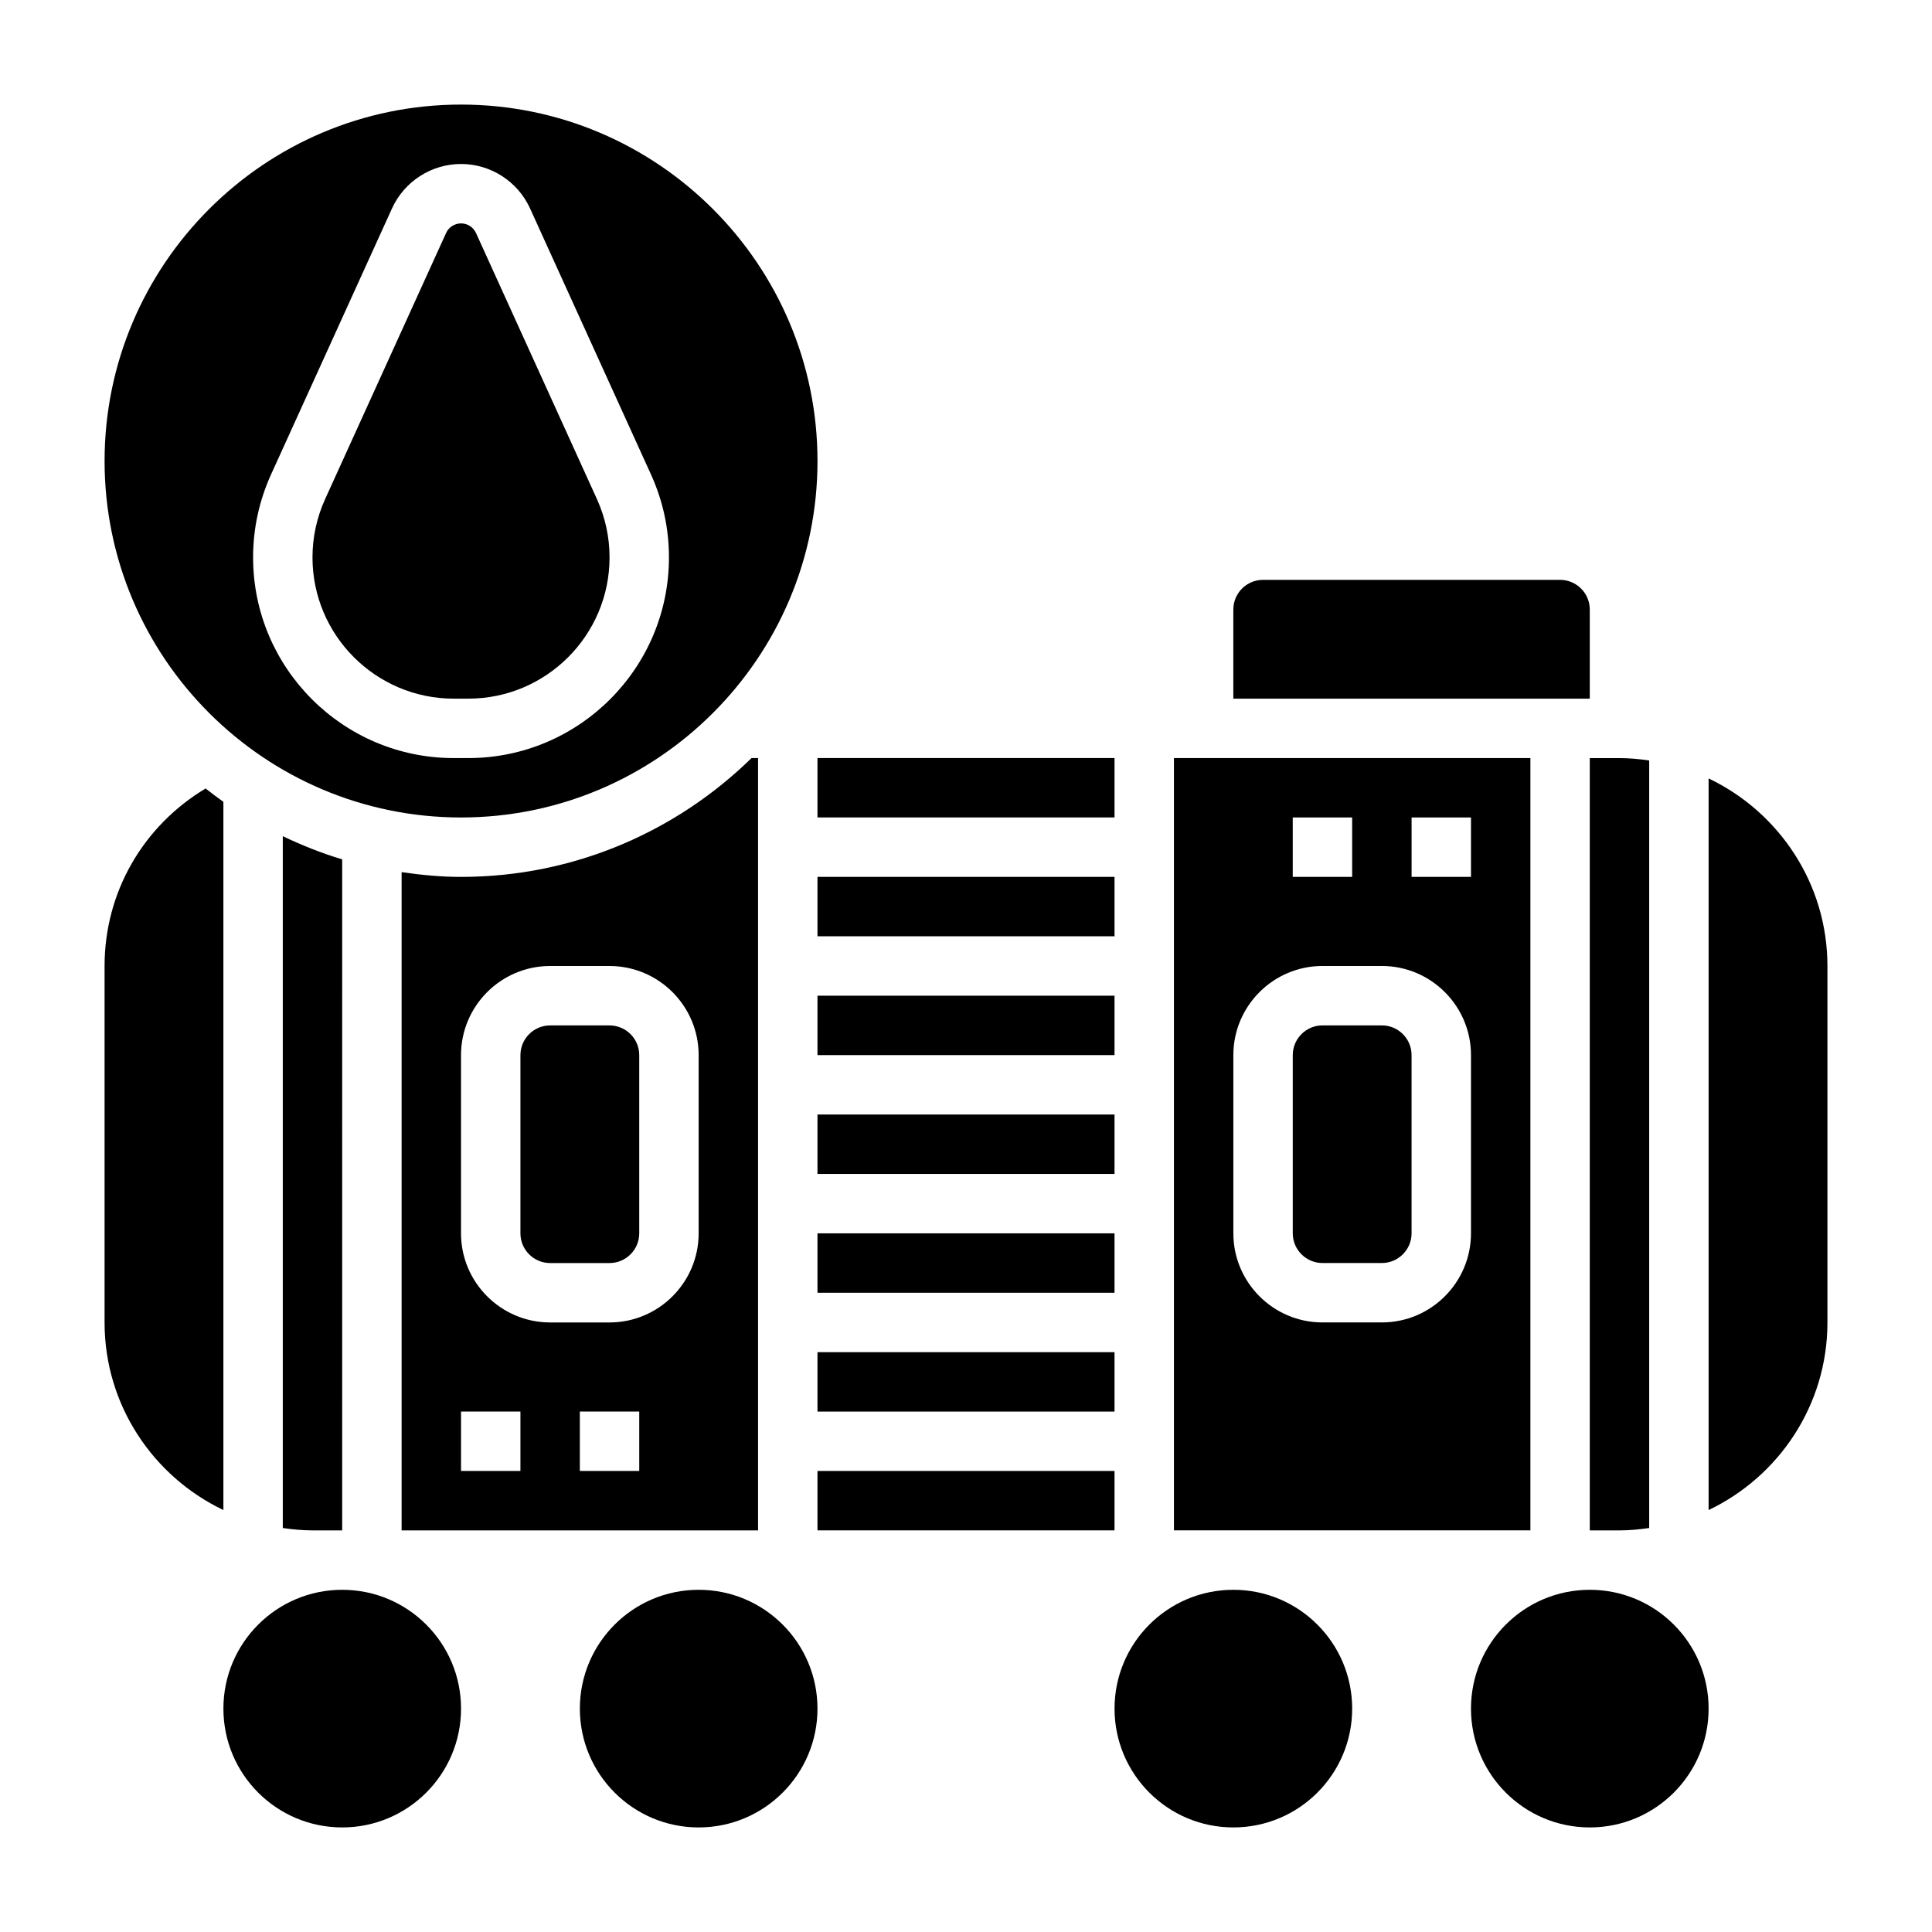
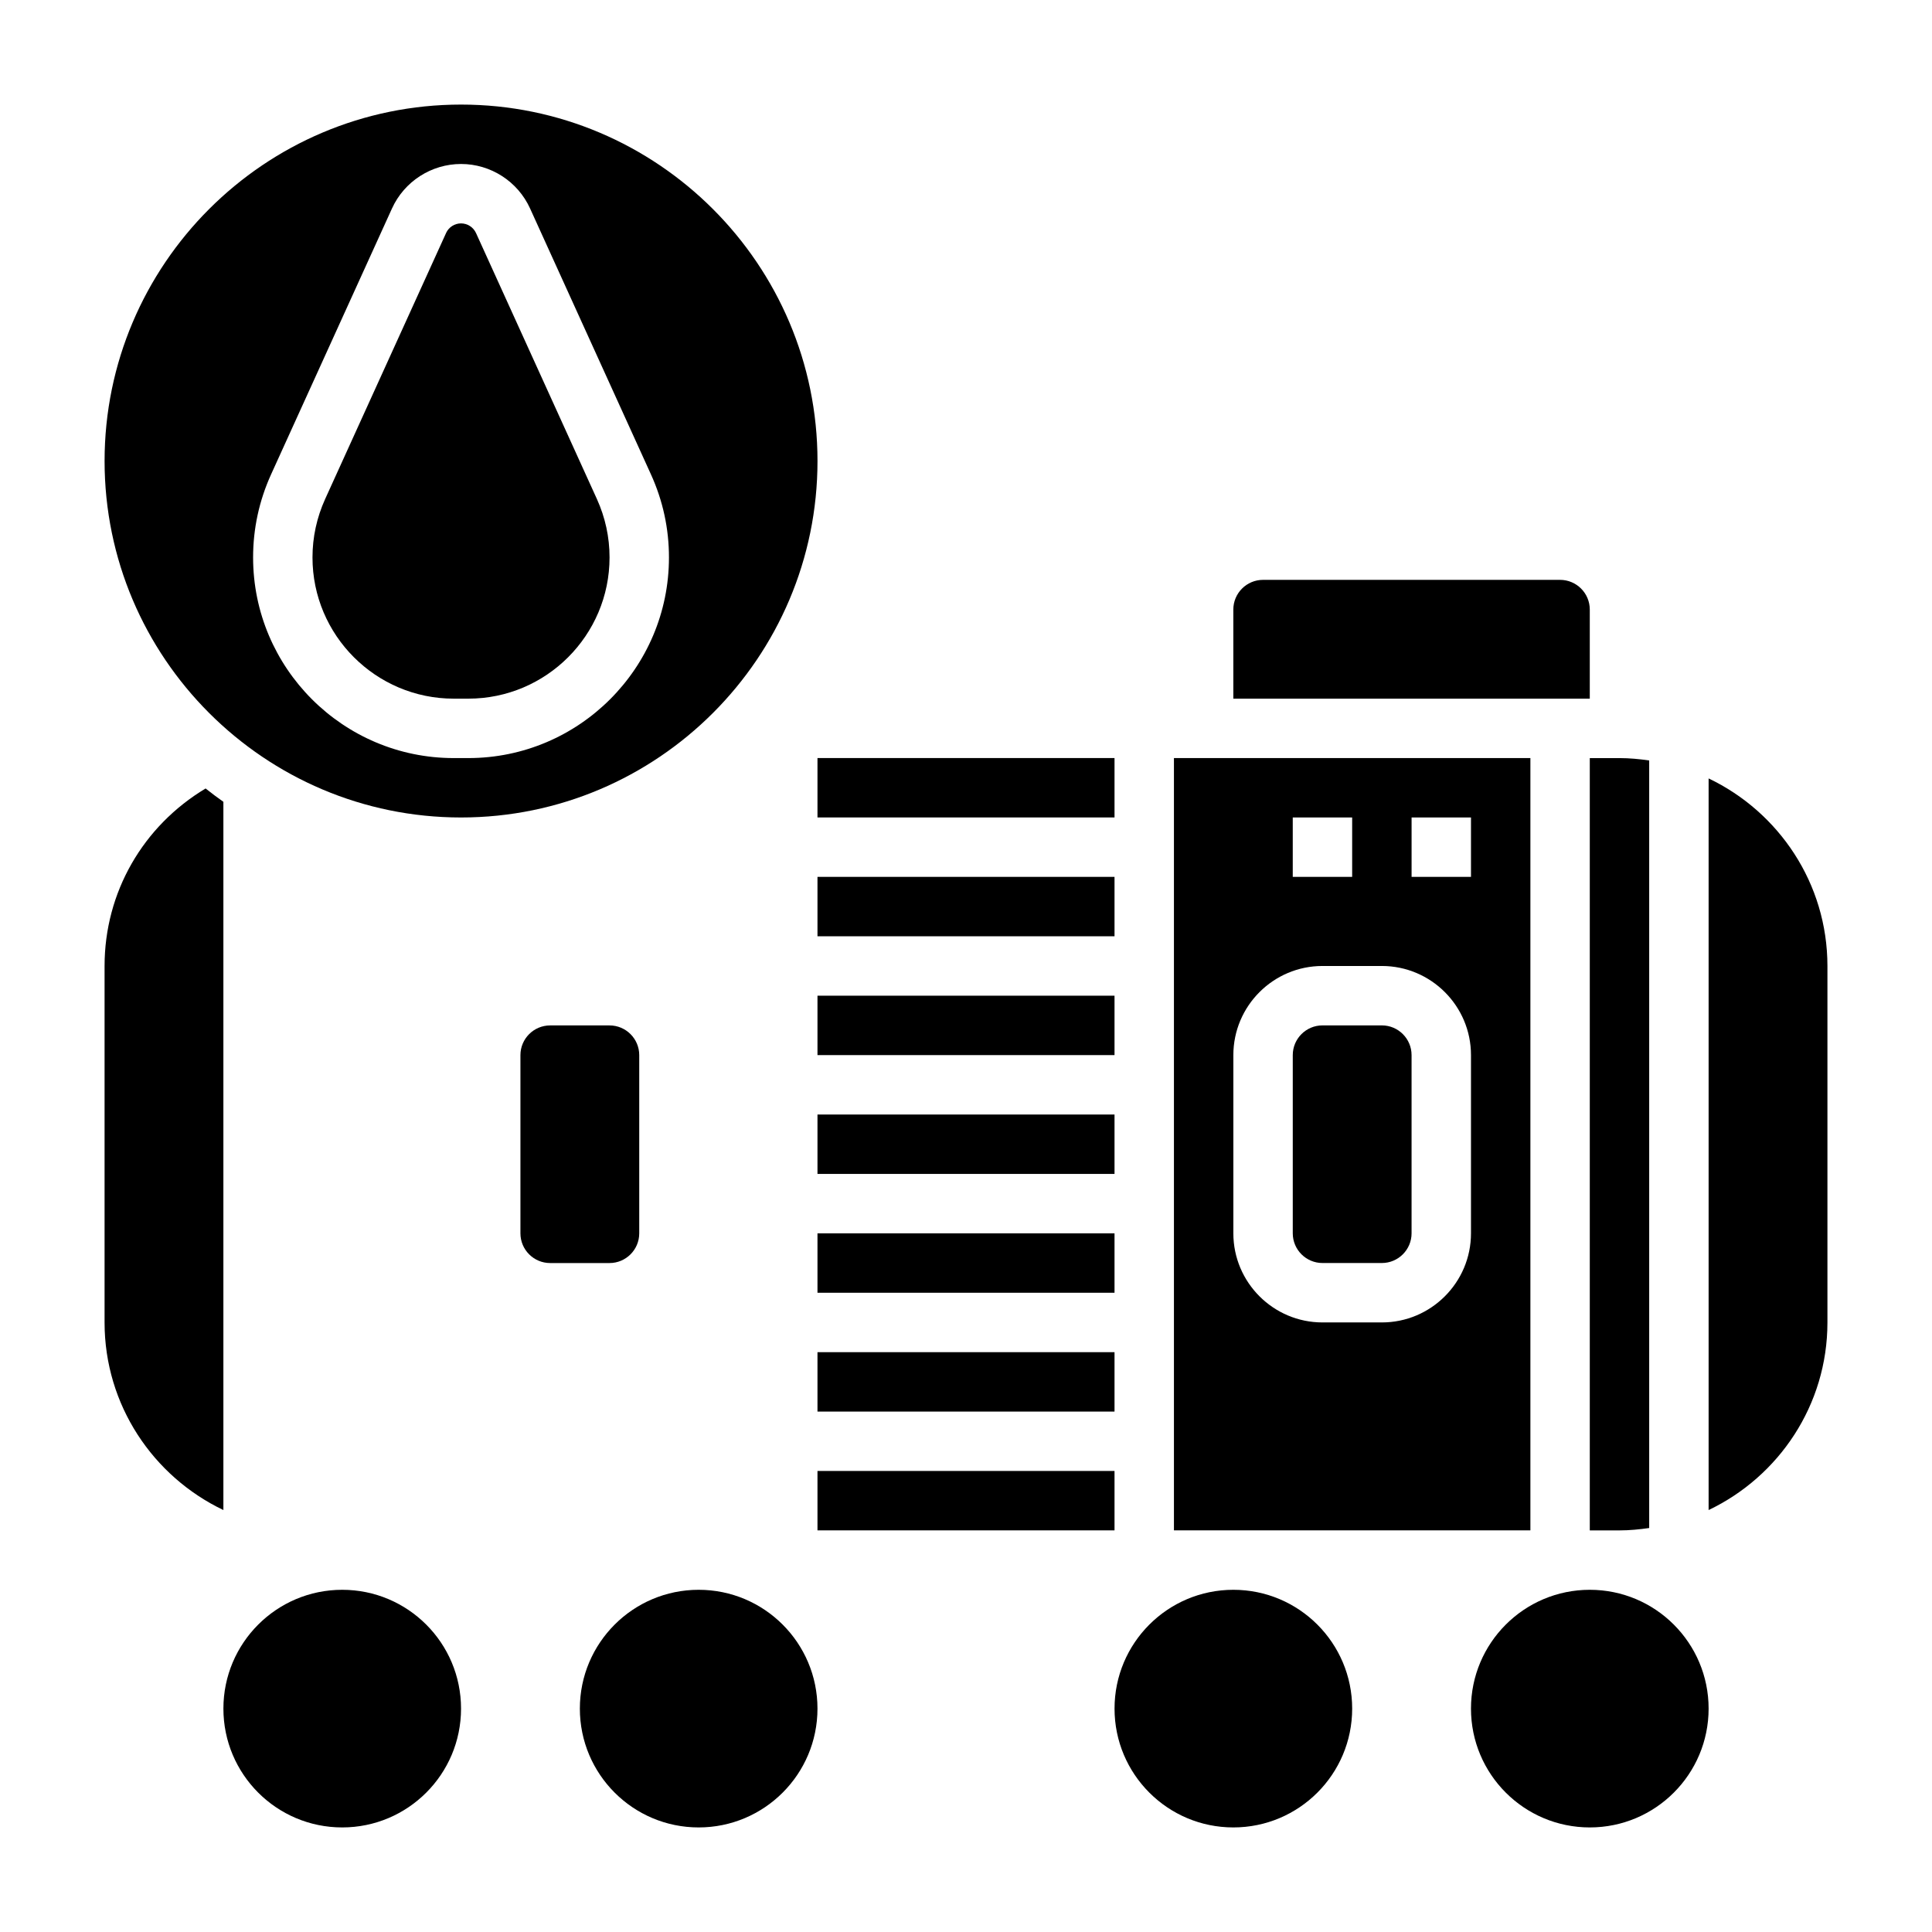
<svg xmlns="http://www.w3.org/2000/svg" fill="#000000" width="800px" height="800px" version="1.1" viewBox="144 144 512 512">
  <g>
    <path d="m360.64 407.87h78.719v15.742h-78.719z" />
    <path d="m360.64 439.36h78.719v15.742h-78.719z" />
    <path d="m360.64 502.34h78.719v15.742h-78.719z" />
    <path d="m266.18 360.64c52.09 0 94.465-42.375 94.465-94.465-0.004-52.086-42.379-94.461-94.465-94.461-52.09 0-94.465 42.375-94.465 94.465 0 52.086 42.375 94.461 94.465 94.461zm-50.344-90.914 32.047-70.484c3.25-7.156 10.43-11.785 18.297-11.785 7.863 0 15.043 4.629 18.293 11.785l32.039 70.484c3.164 6.969 4.769 14.359 4.769 22.004 0 29.316-23.852 53.168-53.168 53.168h-3.871c-29.316 0-53.168-23.852-53.168-53.168 0-7.644 1.605-15.035 4.762-22.004z" />
    <path d="m360.64 376.38h78.719v15.742h-78.719z" />
    <path d="m360.64 344.89h78.719v15.742h-78.719z" />
    <path d="m264.24 329.15h3.871c20.633 0 37.426-16.789 37.426-37.422 0-5.375-1.133-10.586-3.352-15.484l-32.039-70.492c-0.711-1.551-2.269-2.551-3.969-2.551s-3.258 1-3.961 2.543v0.008l-32.047 70.492c-2.219 4.898-3.356 10.109-3.356 15.484 0 20.633 16.793 37.422 37.426 37.422z" />
    <path d="m565.31 305.54c0-4.344-3.535-7.871-7.871-7.871h-78.723c-4.336 0-7.871 3.527-7.871 7.871v23.617h94.465z" />
    <path d="m360.64 470.85h78.719v15.742h-78.719z" />
    <path d="m565.31 549.57h7.871c2.676 0 5.289-0.262 7.871-0.629v-203.41c-2.582-0.371-5.195-0.629-7.871-0.629h-7.871z" />
    <path d="m549.57 344.89h-94.465v204.67h94.465zm-62.977 15.742h15.742v15.742h-15.742zm47.234 110.21c0 13.02-10.598 23.617-23.617 23.617h-15.742c-13.02 0-23.617-10.598-23.617-23.617v-47.23c0-13.02 10.598-23.617 23.617-23.617h15.742c13.02 0 23.617 10.598 23.617 23.617zm0-94.465h-15.742v-15.742h15.742z" />
    <path d="m510.21 415.74h-15.742c-4.336 0-7.871 3.527-7.871 7.871v47.23c0 4.344 3.535 7.871 7.871 7.871h15.742c4.336 0 7.871-3.527 7.871-7.871v-47.23c0-4.344-3.535-7.871-7.871-7.871z" />
    <path d="m266.18 596.8c0 17.391-14.098 31.488-31.488 31.488s-31.488-14.098-31.488-31.488 14.098-31.488 31.488-31.488 31.488 14.098 31.488 31.488" />
-     <path d="m226.81 549.57h7.871l0.004-177.83c-5.449-1.629-10.684-3.731-15.742-6.141v183.34c2.578 0.371 5.191 0.629 7.867 0.629z" />
    <path d="m360.64 596.8c0 17.391-14.098 31.488-31.488 31.488-17.387 0-31.484-14.098-31.484-31.488s14.098-31.488 31.484-31.488c17.391 0 31.488 14.098 31.488 31.488" />
    <path d="m203.2 356.49c-1.613-1.125-3.172-2.32-4.715-3.535-16.582 9.953-26.773 27.5-26.773 47.047v94.465c0 21.922 12.902 40.84 31.488 49.711z" />
-     <path d="m360.64 533.82h78.719v15.742h-78.719z" />
+     <path d="m360.64 533.82h78.719v15.742h-78.719" />
    <path d="m596.8 350.29v193.89c18.586-8.863 31.488-27.789 31.488-49.711v-94.461c0-21.926-12.902-40.84-31.488-49.715z" />
    <path d="m502.34 596.8c0 17.391-14.098 31.488-31.488 31.488s-31.488-14.098-31.488-31.488 14.098-31.488 31.488-31.488 31.488 14.098 31.488 31.488" />
    <path d="m596.8 596.8c0 17.391-14.098 31.488-31.488 31.488s-31.488-14.098-31.488-31.488 14.098-31.488 31.488-31.488 31.488 14.098 31.488 31.488" />
    <path d="m289.79 478.72h15.742c4.336 0 7.871-3.527 7.871-7.871v-47.23c0-4.344-3.535-7.871-7.871-7.871h-15.742c-4.336 0-7.871 3.527-7.871 7.871v47.23c0 4.344 3.535 7.871 7.871 7.871z" />
-     <path d="m250.43 375.12v174.45h94.465v-204.67h-1.738c-19.883 19.445-47.043 31.488-76.98 31.488-5.363 0-10.59-0.512-15.746-1.262zm31.488 158.7h-15.742v-15.742h15.742zm31.488 0h-15.742v-15.742h15.742zm-23.617-133.82h15.742c13.02 0 23.617 10.598 23.617 23.617v47.23c0 13.02-10.598 23.617-23.617 23.617h-15.742c-13.02 0-23.617-10.598-23.617-23.617v-47.23c0.004-13.023 10.598-23.617 23.617-23.617z" />
  </g>
</svg>